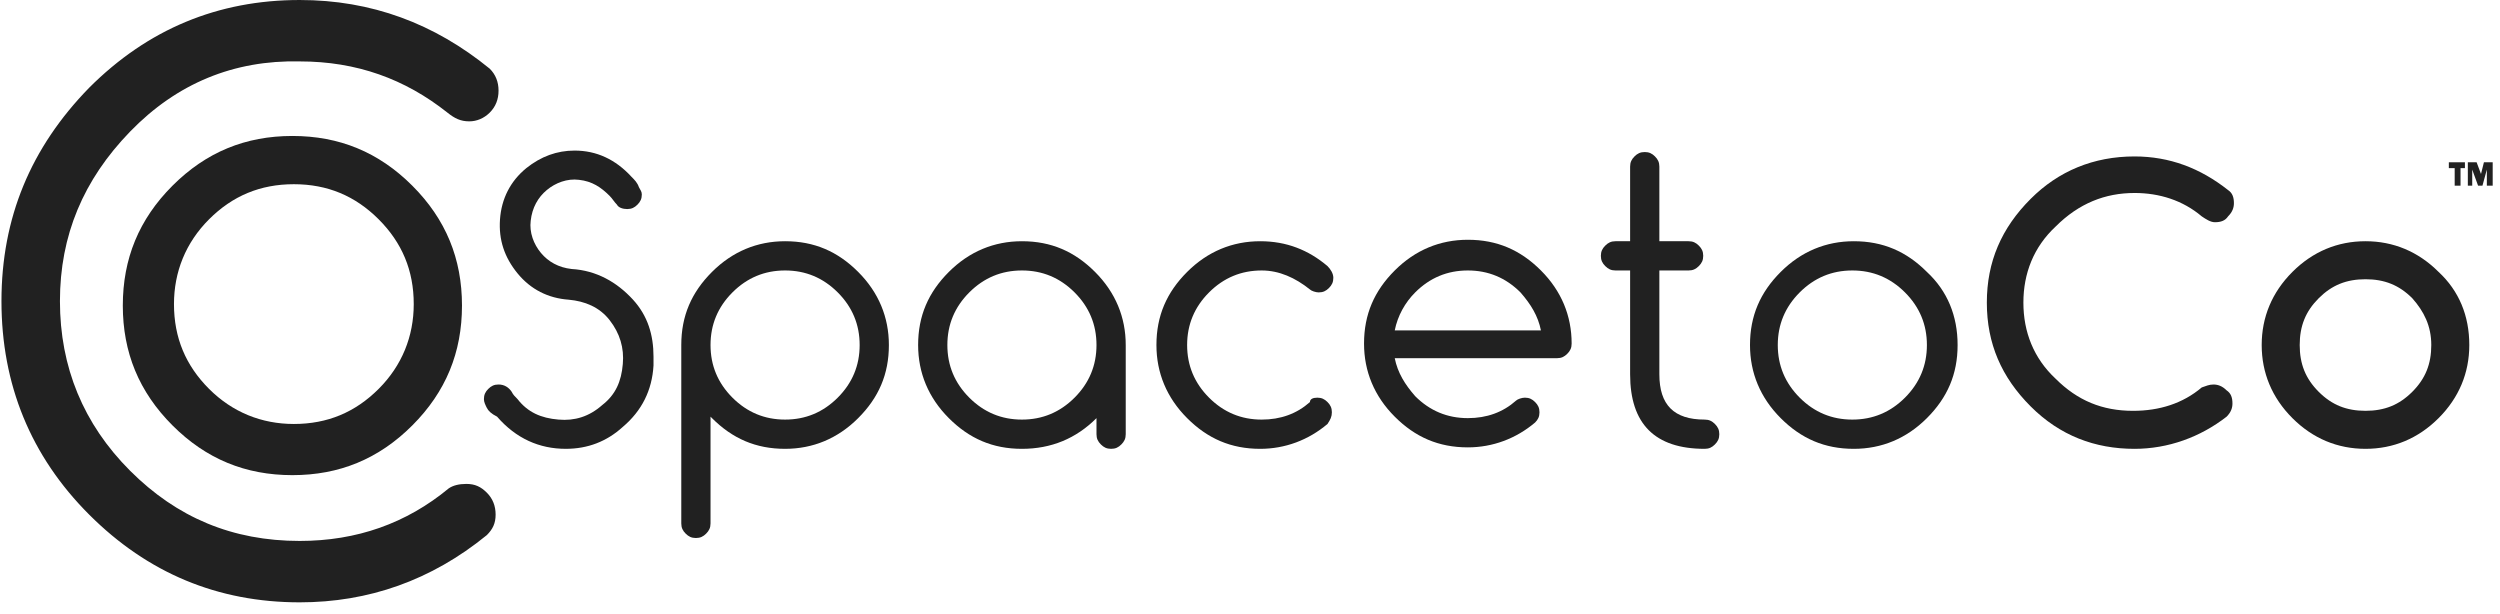
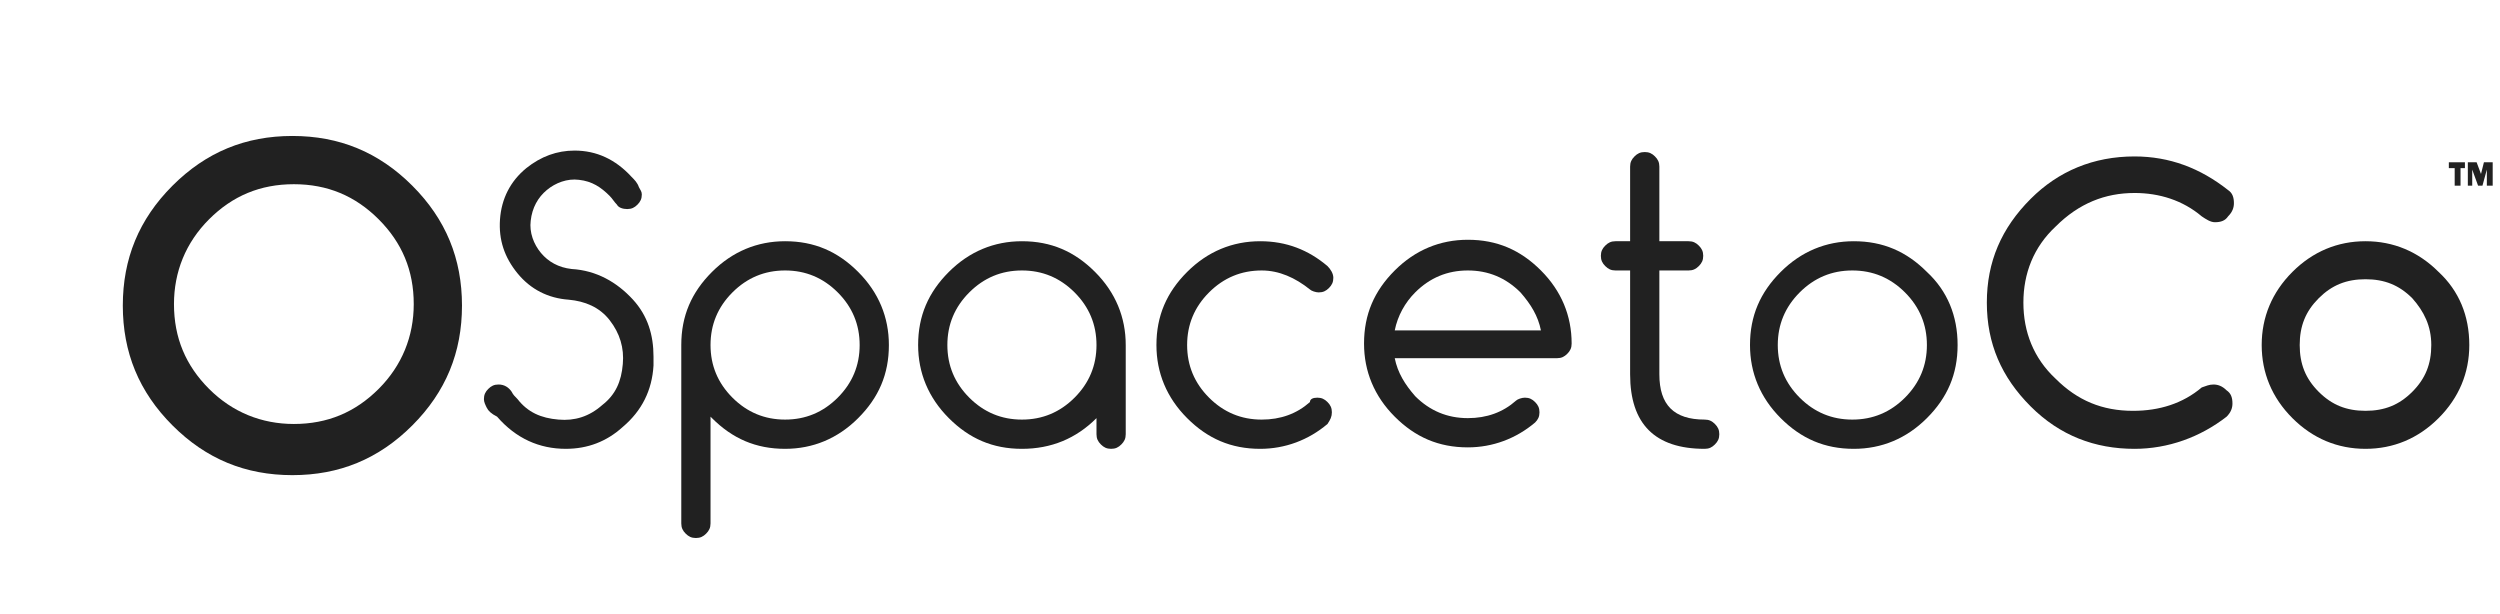
<svg xmlns="http://www.w3.org/2000/svg" id="Layer_1" viewBox="0 0 171 42" width="171px" height="42px">
  <style>.st0{fill-rule:evenodd;clip-rule:evenodd;fill:#212121}</style>
  <g id="Artboard">
    <g id="Group">
      <path id="Fill-1" class="st0" d="M20.1 12.6c-2.3 0-4.2.8-5.8 2.4s-2.4 3.6-2.4 5.8c0 2.3.8 4.2 2.4 5.8 1.6 1.6 3.6 2.4 5.8 2.4 2.3 0 4.2-.8 5.8-2.4 1.6-1.6 2.4-3.6 2.4-5.8 0-2.3-.8-4.2-2.4-5.8-1.6-1.6-3.5-2.4-5.8-2.4m11.5 8.3c0 3.2-1.1 5.9-3.4 8.2-2.3 2.3-5 3.4-8.2 3.4-3.2 0-5.9-1.1-8.2-3.4-2.3-2.3-3.4-5-3.4-8.2 0-3.2 1.1-5.9 3.4-8.2 2.3-2.3 5-3.4 8.2-3.4 3.2 0 5.9 1.1 8.2 3.4 2.3 2.3 3.4 5 3.4 8.2" />
      <path id="Fill-3" class="st0" d="M33.3 27.9c-.1-.2-.2-.4-.2-.6 0-.3.1-.5.3-.7.2-.2.4-.3.7-.3.4 0 .7.2.9.5.1.2.2.3.4.5.7.9 1.6 1.3 2.8 1.4 1.1.1 2.1-.2 3-1 .9-.7 1.3-1.6 1.4-2.8.1-1.1-.2-2.1-.9-3-.7-.9-1.7-1.3-2.8-1.4-1.4-.1-2.6-.7-3.5-1.8-.9-1.1-1.3-2.3-1.2-3.7.1-1.4.7-2.6 1.8-3.5 1-.8 2.1-1.2 3.3-1.2 1.5 0 2.8.6 3.9 1.8.2.2.4.4.5.7.1.2.2.3.2.5 0 .3-.1.5-.3.7-.2.2-.4.3-.7.3-.3 0-.6-.1-.7-.3-.2-.2-.3-.4-.5-.6-.6-.6-1.2-1-2.1-1.1-.8-.1-1.6.2-2.2.7-.6.5-1 1.2-1.1 2.1-.1.8.2 1.6.7 2.2.5.6 1.2 1 2.1 1.1 1.7.1 3.1.9 4.2 2.1 1 1.1 1.4 2.4 1.4 3.9v.6c-.1 1.7-.8 3.1-2.1 4.2-1.1 1-2.4 1.5-3.9 1.5-1.8 0-3.4-.7-4.7-2.2-.4-.2-.6-.4-.7-.6" />
      <path id="Fill-5" class="st0" d="M48.6 23.6c0 1.4.5 2.6 1.5 3.6s2.2 1.5 3.6 1.5 2.6-.5 3.6-1.5 1.5-2.2 1.5-3.6-.5-2.6-1.5-3.6-2.2-1.5-3.6-1.5-2.6.5-3.6 1.5-1.5 2.2-1.5 3.6zm0 12.2c0 .3-.1.5-.3.7-.2.2-.4.3-.7.3-.3 0-.5-.1-.7-.3-.2-.2-.3-.4-.3-.7V23.6c0-2 .7-3.6 2.1-5 1.4-1.4 3.1-2.1 5-2.1 2 0 3.6.7 5 2.1 1.4 1.4 2.1 3.1 2.1 5 0 2-.7 3.6-2.1 5-1.4 1.4-3.1 2.1-5 2.1-2 0-3.6-.7-5-2.1l-.1-.1v7.3z" />
      <path id="Fill-7" class="st0" d="M69.9 18.5c-1.4 0-2.6.5-3.6 1.5s-1.5 2.2-1.5 3.6.5 2.6 1.5 3.6 2.2 1.5 3.6 1.5 2.6-.5 3.6-1.5S75 25 75 23.6s-.5-2.6-1.5-3.6-2.2-1.5-3.6-1.5zM75 28.6c-1.4 1.4-3.1 2.1-5.1 2.1-2 0-3.6-.7-5-2.1-1.4-1.4-2.1-3.1-2.1-5 0-2 .7-3.6 2.1-5 1.4-1.4 3.1-2.1 5-2.1 2 0 3.6.7 5 2.1 1.4 1.4 2.1 3.1 2.1 5v6.1c0 .3-.1.5-.3.7-.2.2-.4.3-.7.3-.3 0-.5-.1-.7-.3-.2-.2-.3-.4-.3-.7v-1.1z" />
      <path id="Fill-9" class="st0" d="M90.1 27.2c.3 0 .5.1.7.3.2.2.3.4.3.7 0 .3-.1.5-.3.8-1.3 1.1-2.9 1.7-4.6 1.7-2 0-3.6-.7-5-2.1-1.4-1.4-2.1-3.1-2.1-5 0-2 .7-3.6 2.1-5 1.4-1.4 3.1-2.1 5-2.1 1.8 0 3.3.6 4.6 1.7.2.2.4.5.4.8 0 .3-.1.5-.3.7-.2.2-.4.3-.7.3-.2 0-.5-.1-.6-.2-1-.8-2.1-1.3-3.3-1.3-1.4 0-2.6.5-3.6 1.5s-1.5 2.2-1.5 3.6.5 2.6 1.5 3.6 2.2 1.5 3.6 1.5c1.3 0 2.4-.4 3.3-1.2 0-.2.2-.3.5-.3" />
      <path id="Fill-11" class="st0" d="M105.4 22.6c-.2-1-.7-1.8-1.4-2.6-1-1-2.2-1.5-3.6-1.5s-2.6.5-3.6 1.5c-.7.7-1.2 1.6-1.4 2.6h10zm-1.1 4.6c.3 0 .5.1.7.3.2.2.3.4.3.7 0 .3-.1.5-.3.7-1.3 1.1-2.9 1.7-4.6 1.7-2 0-3.6-.7-5-2.1-1.4-1.4-2.1-3.1-2.1-5 0-2 .7-3.6 2.1-5 1.4-1.4 3.1-2.1 5-2.1 2 0 3.6.7 5 2.1 1.4 1.4 2.1 3.1 2.1 5 0 .3-.1.5-.3.7-.2.2-.4.3-.7.3H95.4c.2 1 .7 1.8 1.4 2.6 1 1 2.2 1.5 3.6 1.5 1.3 0 2.4-.4 3.3-1.2.1-.1.4-.2.6-.2z" />
      <path id="Fill-13" class="st0" d="M116.6 28.7c.3 0 .5.1.7.3.2.2.3.4.3.7 0 .3-.1.5-.3.7-.2.2-.4.3-.7.3-3.4 0-5.1-1.7-5.1-5.1v-7.1h-1c-.3 0-.5-.1-.7-.3-.2-.2-.3-.4-.3-.7 0-.3.1-.5.3-.7.2-.2.4-.3.7-.3h1v-5.1c0-.3.1-.5.3-.7.2-.2.4-.3.7-.3s.5.1.7.3c.2.2.3.4.3.7v5.1h2c.3 0 .5.1.7.3.2.2.3.4.3.7 0 .3-.1.5-.3.7-.2.2-.4.3-.7.3h-2v7.1c0 2.1 1 3.1 3.1 3.1" />
      <path id="Fill-15" class="st0" d="M126.7 18.5c-1.4 0-2.6.5-3.6 1.5s-1.5 2.2-1.5 3.6.5 2.6 1.5 3.6 2.2 1.5 3.6 1.5 2.6-.5 3.6-1.5 1.5-2.2 1.5-3.6-.5-2.6-1.5-3.6-2.2-1.5-3.6-1.5m7.2 5.1c0 2-.7 3.6-2.1 5-1.4 1.4-3.1 2.1-5 2.1-2 0-3.6-.7-5-2.1-1.4-1.4-2.1-3.1-2.1-5 0-2 .7-3.6 2.1-5 1.4-1.4 3.1-2.1 5-2.1 2 0 3.6.7 5 2.1 1.4 1.3 2.1 3 2.1 5" />
      <path id="Fill-17" class="st0" d="M146 13.2c1.7 0 3.3.5 4.6 1.6.3.2.6.4.9.4.4 0 .7-.1.9-.4.3-.3.4-.6.4-.9 0-.4-.1-.7-.4-.9-1.9-1.5-4-2.3-6.4-2.3-2.8 0-5.2 1-7.1 2.9-2 2-3 4.3-3 7.1s1 5.1 3 7.1 4.4 2.9 7.1 2.9c2.3 0 4.5-.8 6.3-2.2.3-.3.4-.6.4-.9 0-.4-.1-.7-.4-.9-.3-.3-.6-.4-.9-.4-.3 0-.5.1-.8.2-1.3 1.1-2.9 1.6-4.7 1.6-2.1 0-3.8-.7-5.3-2.2-1.5-1.4-2.2-3.2-2.2-5.2s.7-3.8 2.2-5.2c1.6-1.6 3.4-2.3 5.4-2.3" />
      <path id="Fill-19" class="st0" d="M166.3 23.6c0 1.3-.4 2.3-1.3 3.2-.9.9-1.9 1.3-3.2 1.3-1.3 0-2.3-.4-3.2-1.3-.9-.9-1.3-1.9-1.3-3.2s.4-2.3 1.3-3.2c.9-.9 1.9-1.3 3.2-1.3 1.3 0 2.3.4 3.2 1.3.8.9 1.3 1.9 1.3 3.2m.5-5c-1.4-1.4-3.1-2.1-5-2.1s-3.6.7-5 2.1c-1.4 1.4-2.1 3.1-2.1 5s.7 3.6 2.1 5c1.4 1.4 3.1 2.1 5 2.1s3.6-.7 5-2.1c1.4-1.4 2.1-3.1 2.1-5 0-2-.7-3.7-2.1-5" />
-       <path id="Fill-21" class="st0" d="M31.9 33.1c.6 0 1 .2 1.4.6.4.4.6.9.6 1.5s-.2 1-.6 1.4c-3.8 3.1-8.1 4.6-12.8 4.6-5.6 0-10.4-2-14.4-6s-6-8.9-6-14.6c0-5.7 2-10.5 6-14.6 4-4 8.8-6 14.4-6 4.9 0 9.2 1.6 13 4.7.4.4.6.9.6 1.5s-.2 1.1-.6 1.5c-.4.4-.9.6-1.4.6-.6 0-1-.2-1.5-.6-2.9-2.3-6.2-3.5-10.1-3.5C16 4.1 12.1 5.7 8.9 9s-4.8 7.1-4.8 11.6S5.7 29 8.9 32.2c3.2 3.2 7 4.8 11.6 4.8 3.9 0 7.3-1.2 10.2-3.6.3-.2.7-.3 1.2-.3" />
      <path id="Fill-23" class="st0" d="M168.3 11.5v1.2h-.4v-1.2h-.4v-.4h1.1v.4z" />
      <path id="Fill-25" class="st0" d="M170.5 11.1v1.6h-.4v-1.1l-.3 1.1h-.3l-.4-1.1v1.1h-.3v-1.6h.6l.3.8.2-.8z" />
    </g>
  </g>
</svg>